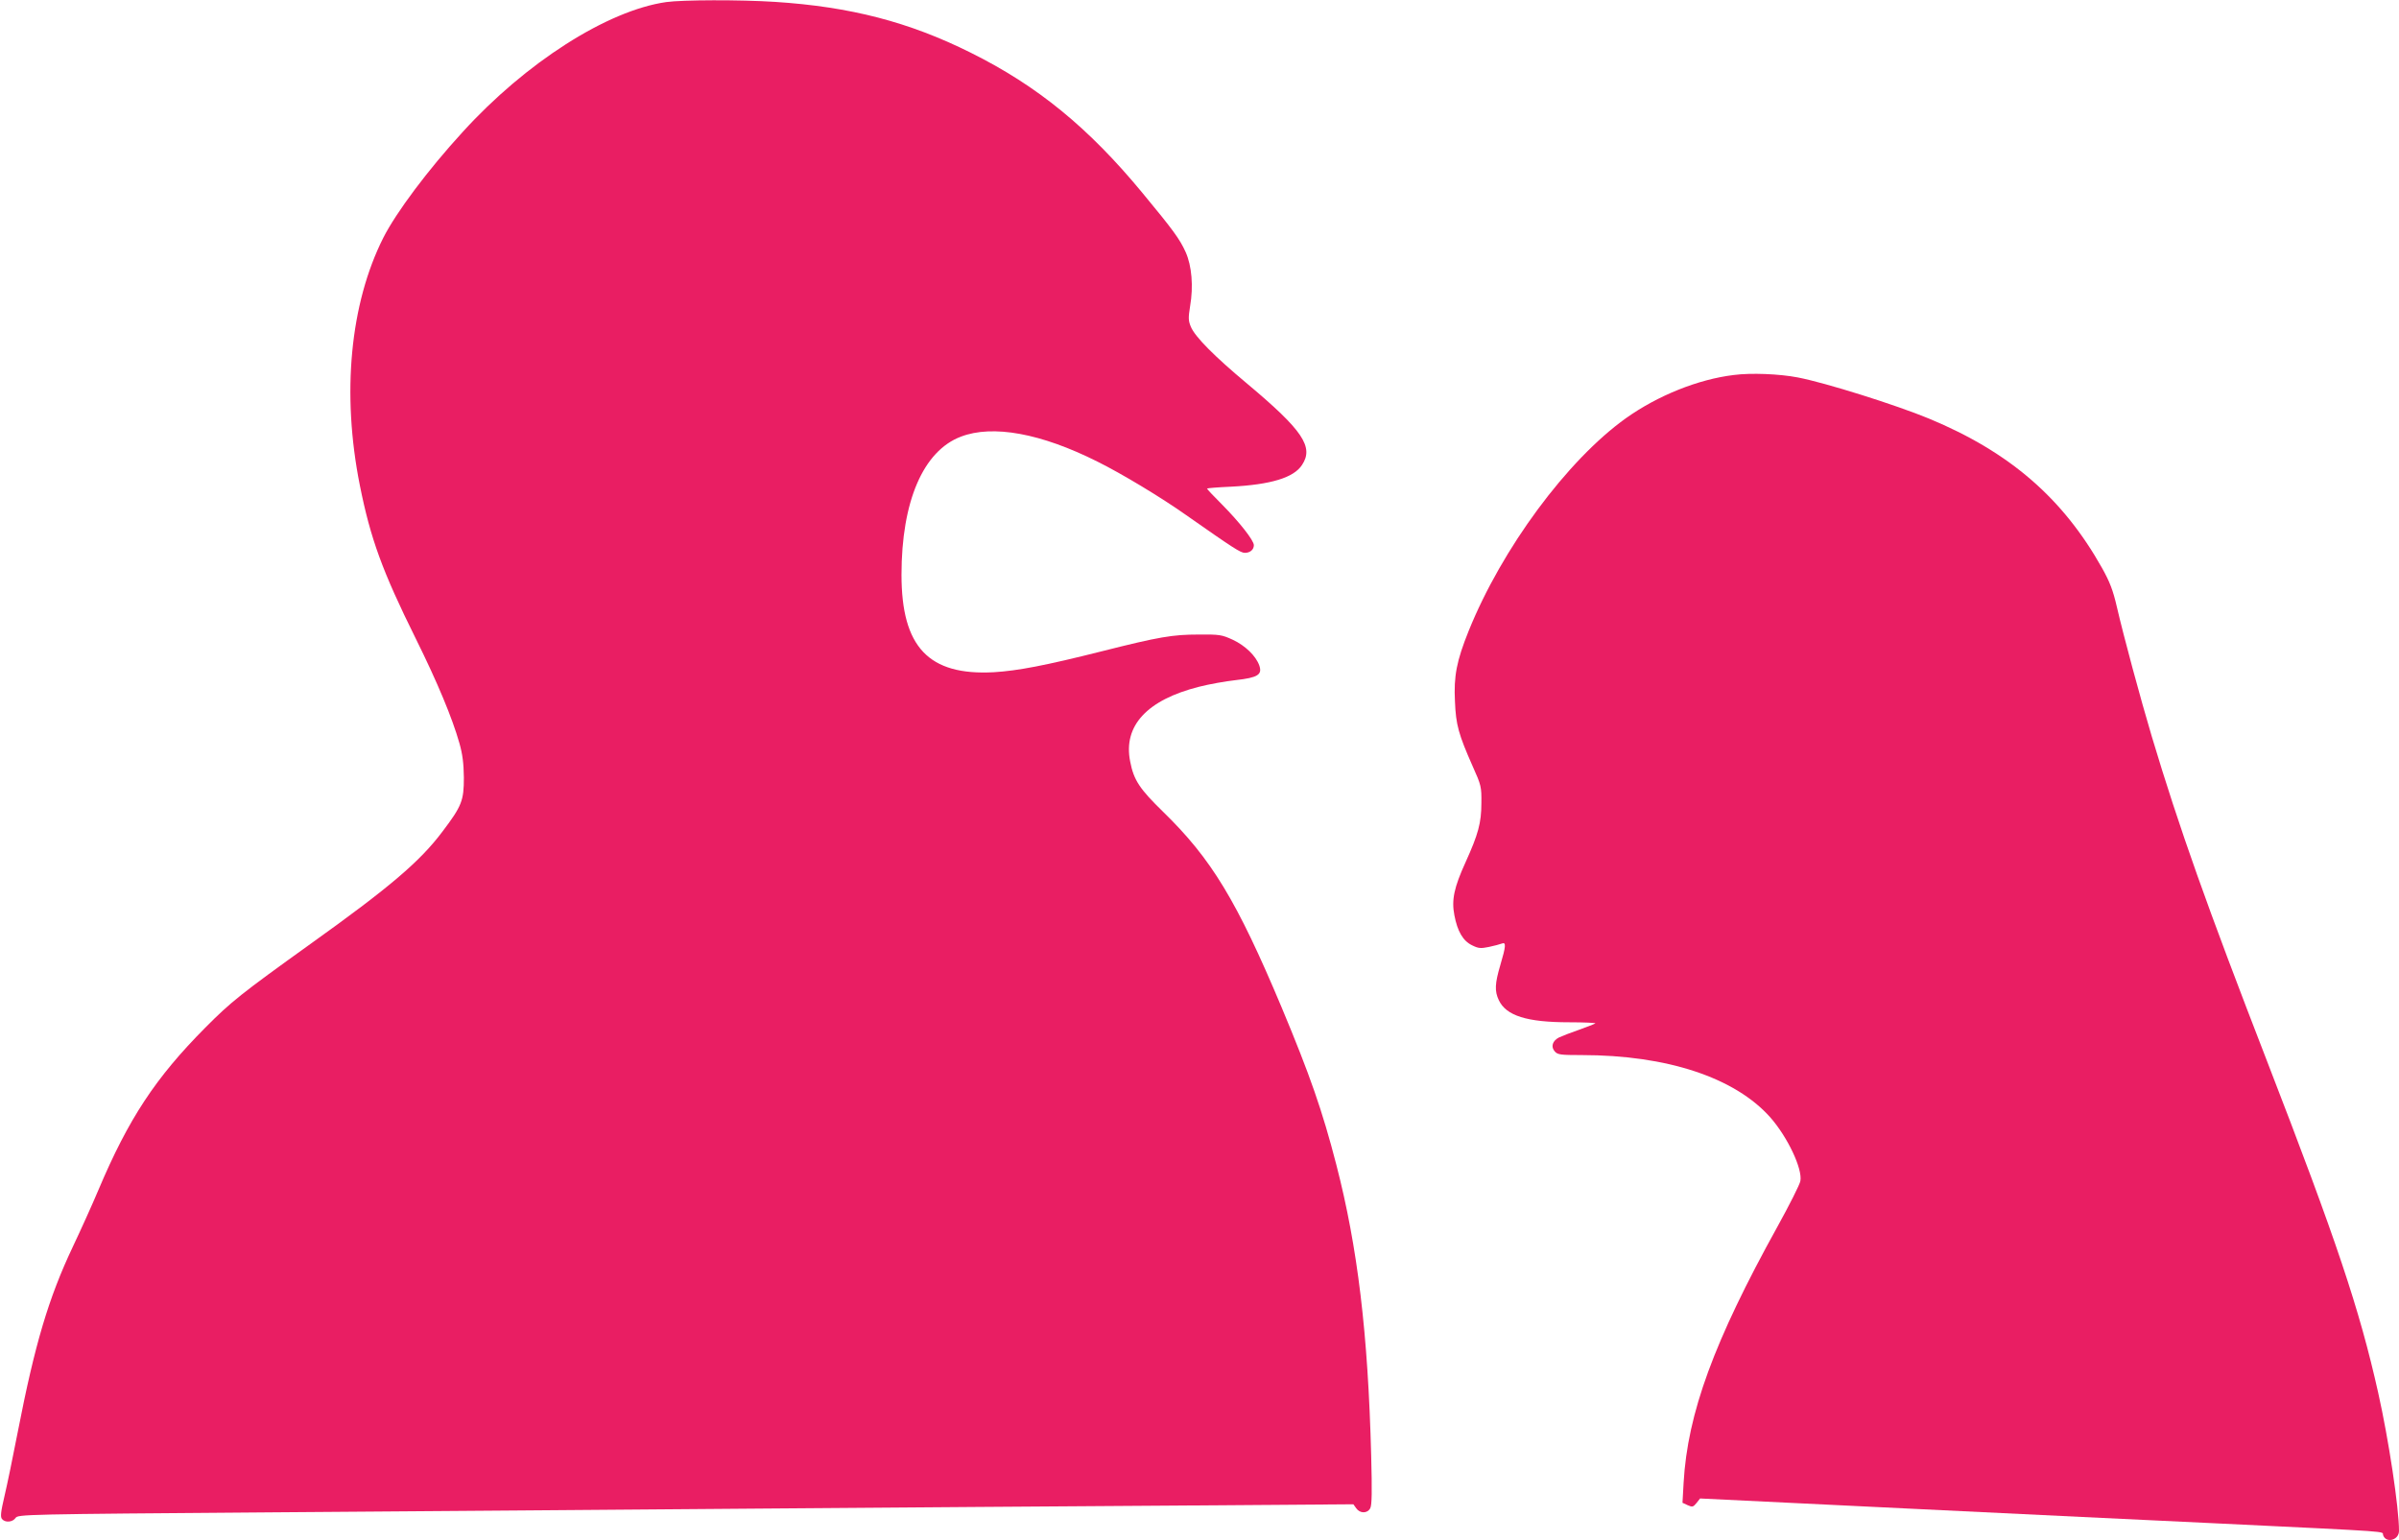
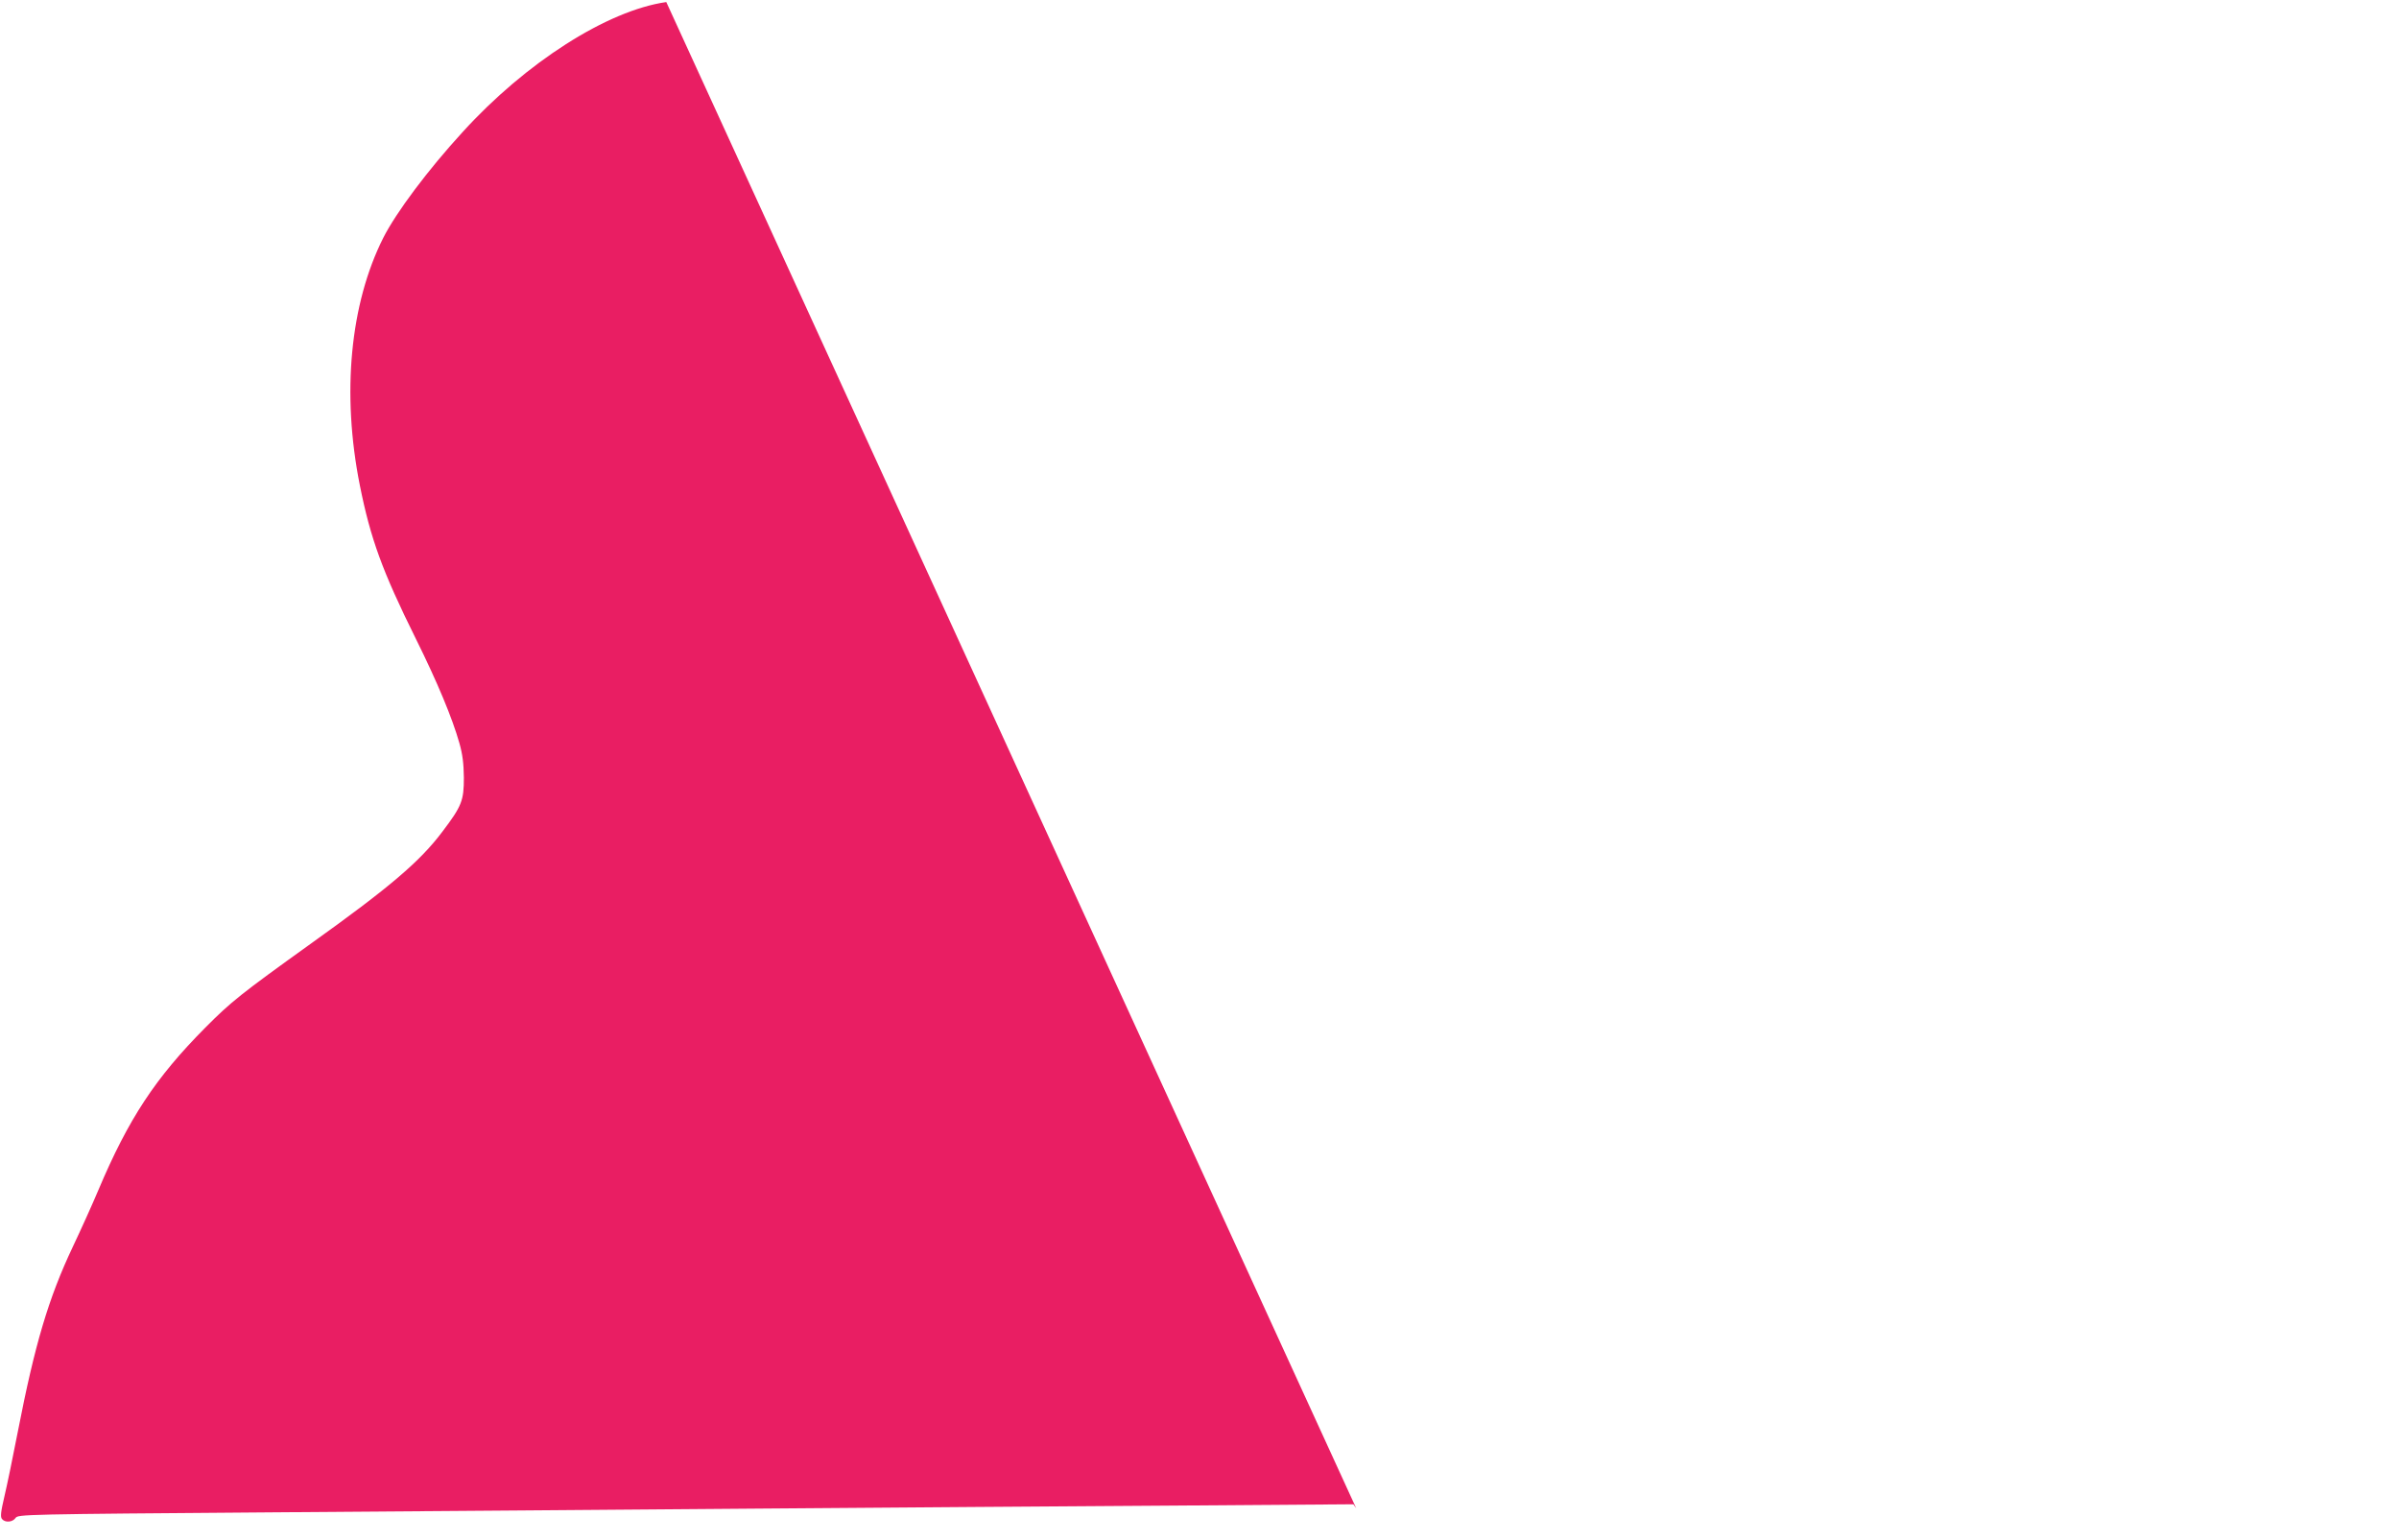
<svg xmlns="http://www.w3.org/2000/svg" version="1.0" width="1280pt" height="822pt" viewBox="0 0 1280 822" preserveAspectRatio="xMidYMid meet">
  <g transform="translate(0,822) scale(0.1,-0.1)" fill="#e91e63" stroke="none">
-     <path d="M3555 8209 c-315 -45 -750 -323 -1087 -694 -185 -202 -354 -428 -423 -564 -177 -352 -223 -830 -125 -1321 57 -285 120 -458 298 -817 116 -234 195 -424 233 -558 17 -60 23 -107 24 -185 0 -122 -11 -151 -114 -287 -120 -160 -281 -297 -706 -601 -369 -265 -422 -307 -560 -446 -265 -267 -409 -485 -570 -866 -31 -74 -93 -211 -137 -304 -129 -273 -202 -518 -293 -986 -25 -129 -57 -284 -71 -343 -20 -85 -23 -112 -13 -123 17 -20 56 -17 72 6 13 19 37 20 1368 30 745 5 1914 15 2599 20 685 5 1678 13 2208 16 l963 7 15 -21 c20 -29 60 -29 75 0 9 16 10 90 5 282 -17 652 -72 1110 -186 1551 -74 287 -141 479 -292 840 -239 569 -375 793 -633 1044 -124 121 -156 168 -175 268 -38 190 90 328 366 398 54 14 144 30 199 36 116 13 141 29 124 78 -18 51 -75 106 -141 137 -59 27 -71 29 -183 28 -138 0 -210 -12 -515 -89 -306 -77 -449 -104 -577 -112 -348 -19 -493 134 -493 520 0 392 116 661 317 737 170 65 427 18 728 -133 131 -65 340 -191 473 -285 254 -178 291 -202 314 -202 28 0 48 17 48 41 0 25 -76 122 -169 216 -45 45 -81 83 -81 86 0 2 57 7 128 10 213 11 335 48 379 116 64 96 4 185 -292 433 -176 147 -279 251 -301 304 -14 33 -14 48 -4 111 18 104 9 215 -24 288 -31 69 -67 118 -230 315 -288 349 -561 572 -917 749 -329 164 -642 245 -1044 271 -188 12 -494 11 -580 -1z" />
-     <path d="M9251 6219 c-191 -23 -406 -110 -575 -230 -314 -224 -663 -697 -840 -1136 -64 -159 -80 -241 -73 -376 5 -125 19 -175 95 -347 45 -100 47 -109 46 -195 0 -106 -17 -167 -84 -315 -62 -136 -76 -202 -60 -284 16 -85 46 -137 94 -160 34 -17 46 -18 90 -9 28 6 59 14 69 18 24 10 22 -14 -8 -115 -29 -98 -31 -139 -8 -187 39 -83 150 -118 375 -118 81 0 144 -3 140 -6 -4 -3 -43 -18 -87 -34 -44 -15 -92 -34 -107 -41 -35 -18 -45 -50 -22 -75 15 -17 31 -19 143 -19 456 0 818 -120 1007 -333 92 -105 172 -274 160 -339 -3 -18 -58 -127 -122 -243 -339 -612 -480 -997 -501 -1367 l-6 -107 28 -13 c25 -11 29 -10 47 12 l19 24 1092 -53 c601 -29 1360 -66 1687 -81 935 -45 859 -40 865 -61 15 -46 85 -28 85 22 0 124 -55 487 -111 737 -100 447 -221 808 -594 1772 -320 826 -467 1240 -614 1730 -60 201 -150 534 -186 690 -21 91 -38 135 -80 210 -209 372 -493 618 -922 796 -176 73 -554 192 -701 220 -99 19 -250 25 -341 13z" />
+     <path d="M3555 8209 c-315 -45 -750 -323 -1087 -694 -185 -202 -354 -428 -423 -564 -177 -352 -223 -830 -125 -1321 57 -285 120 -458 298 -817 116 -234 195 -424 233 -558 17 -60 23 -107 24 -185 0 -122 -11 -151 -114 -287 -120 -160 -281 -297 -706 -601 -369 -265 -422 -307 -560 -446 -265 -267 -409 -485 -570 -866 -31 -74 -93 -211 -137 -304 -129 -273 -202 -518 -293 -986 -25 -129 -57 -284 -71 -343 -20 -85 -23 -112 -13 -123 17 -20 56 -17 72 6 13 19 37 20 1368 30 745 5 1914 15 2599 20 685 5 1678 13 2208 16 l963 7 15 -21 z" />
  </g>
</svg>